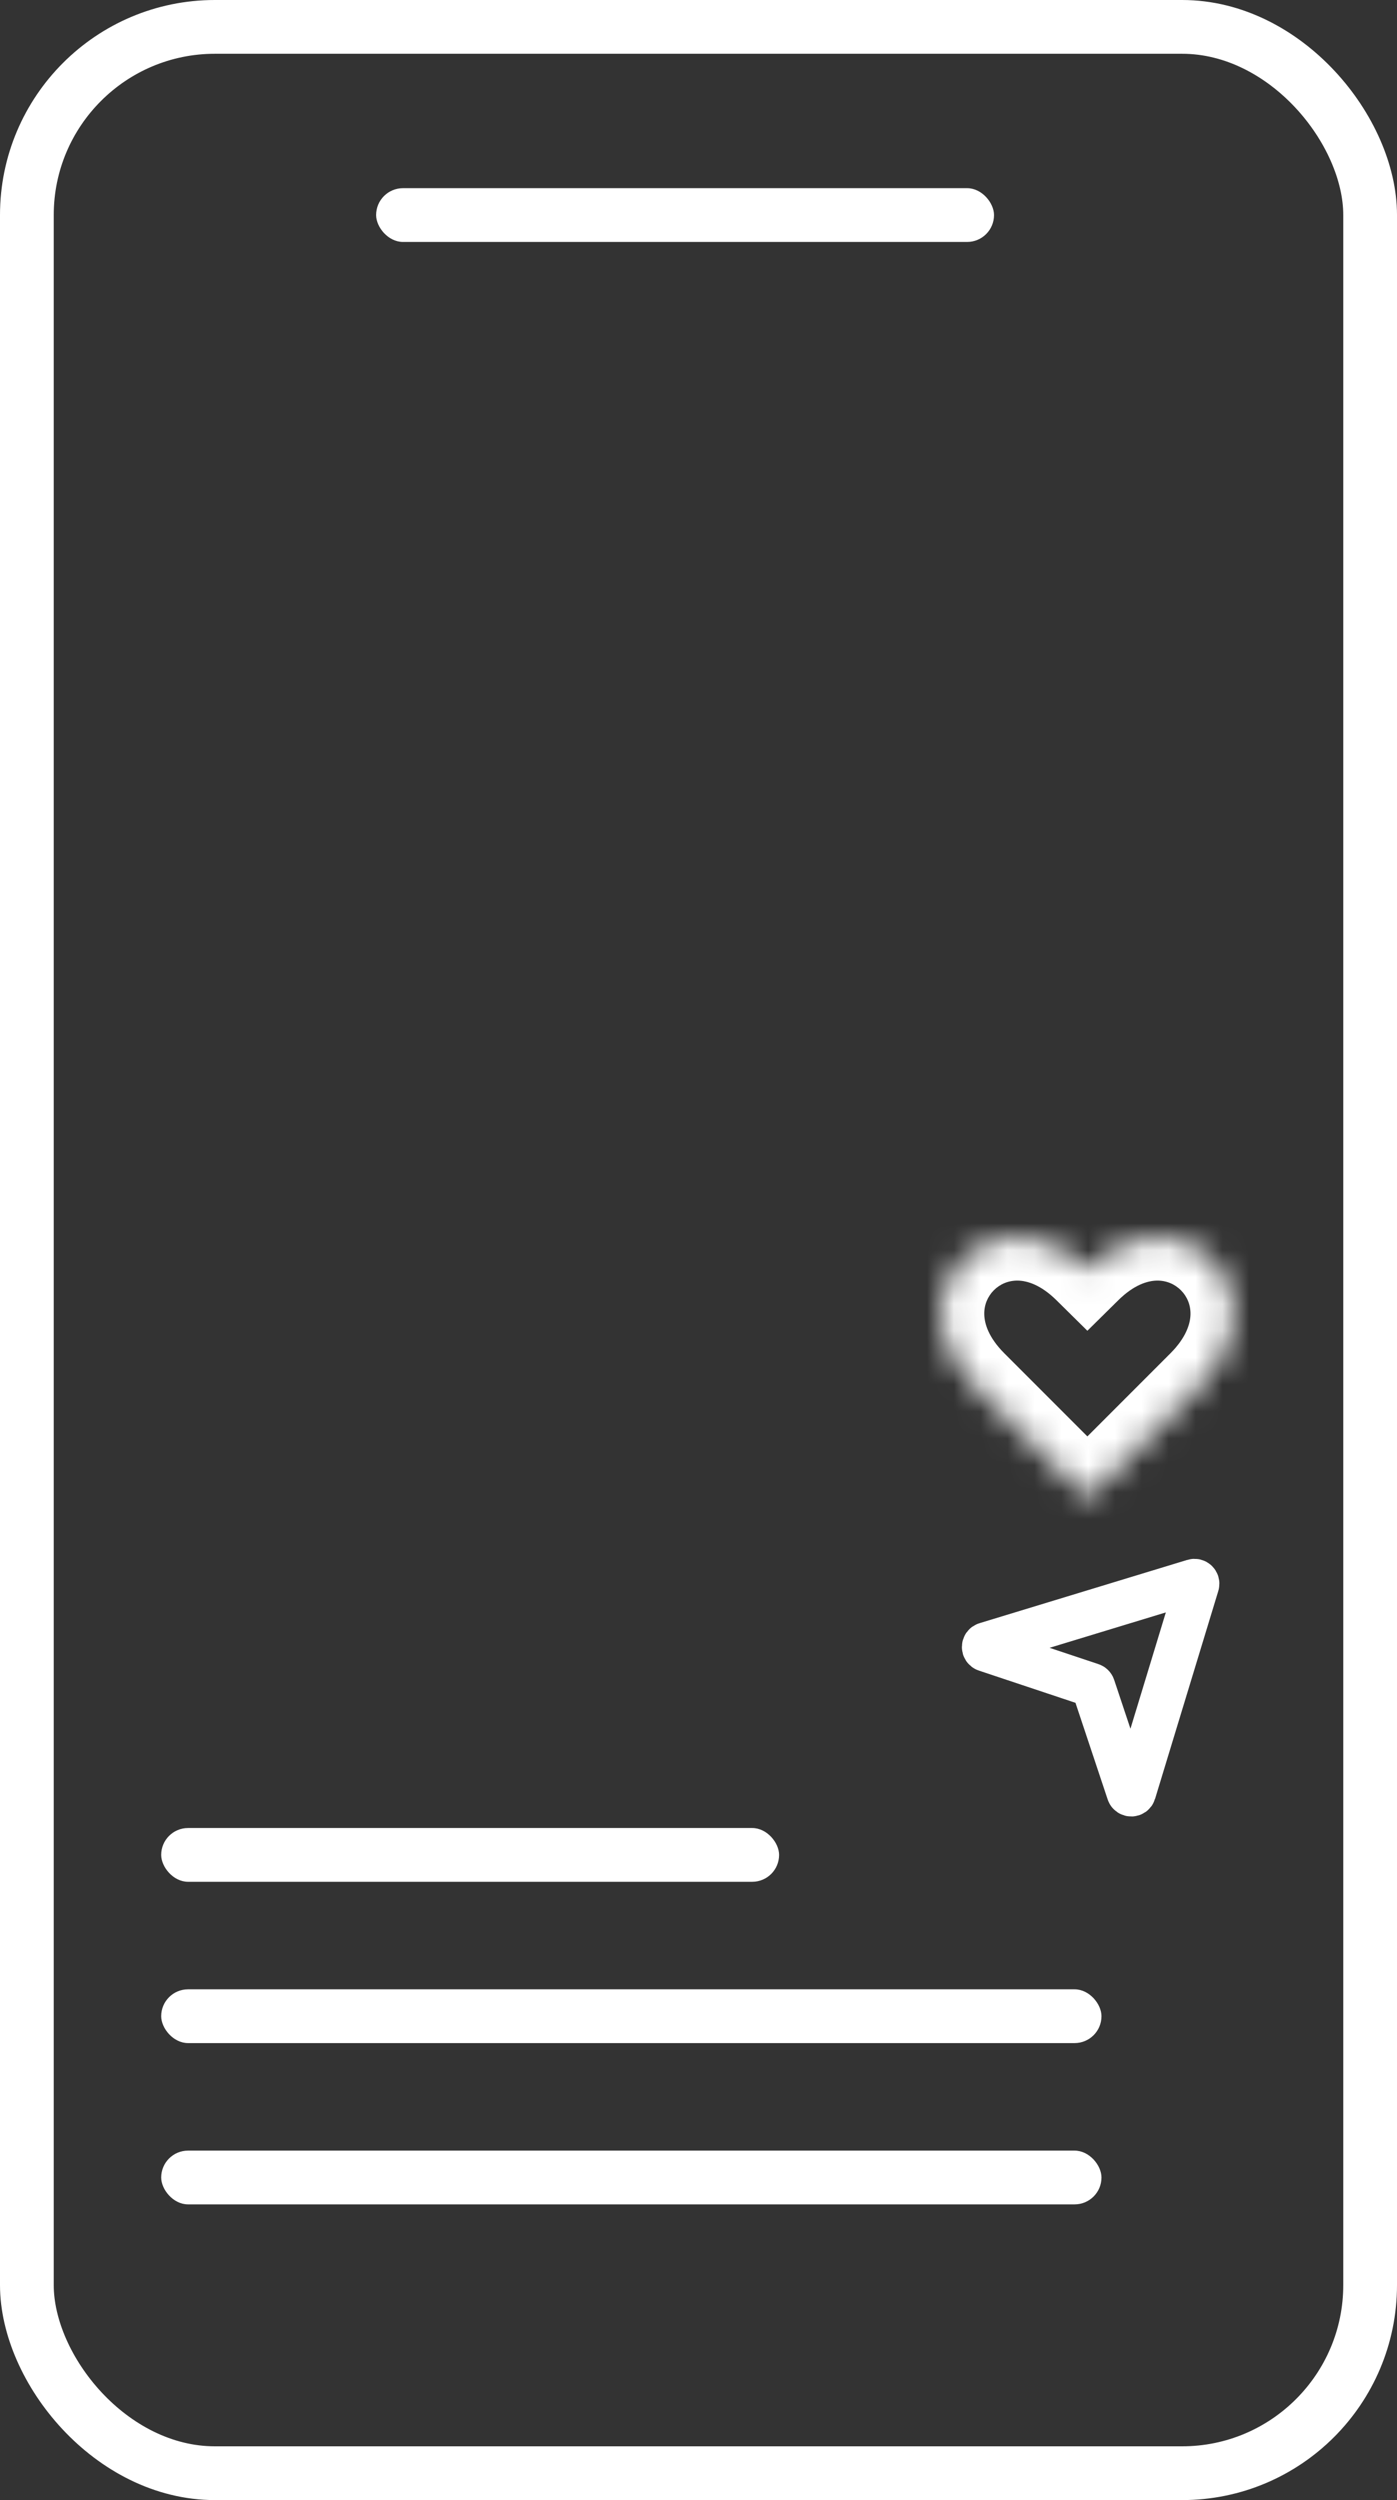
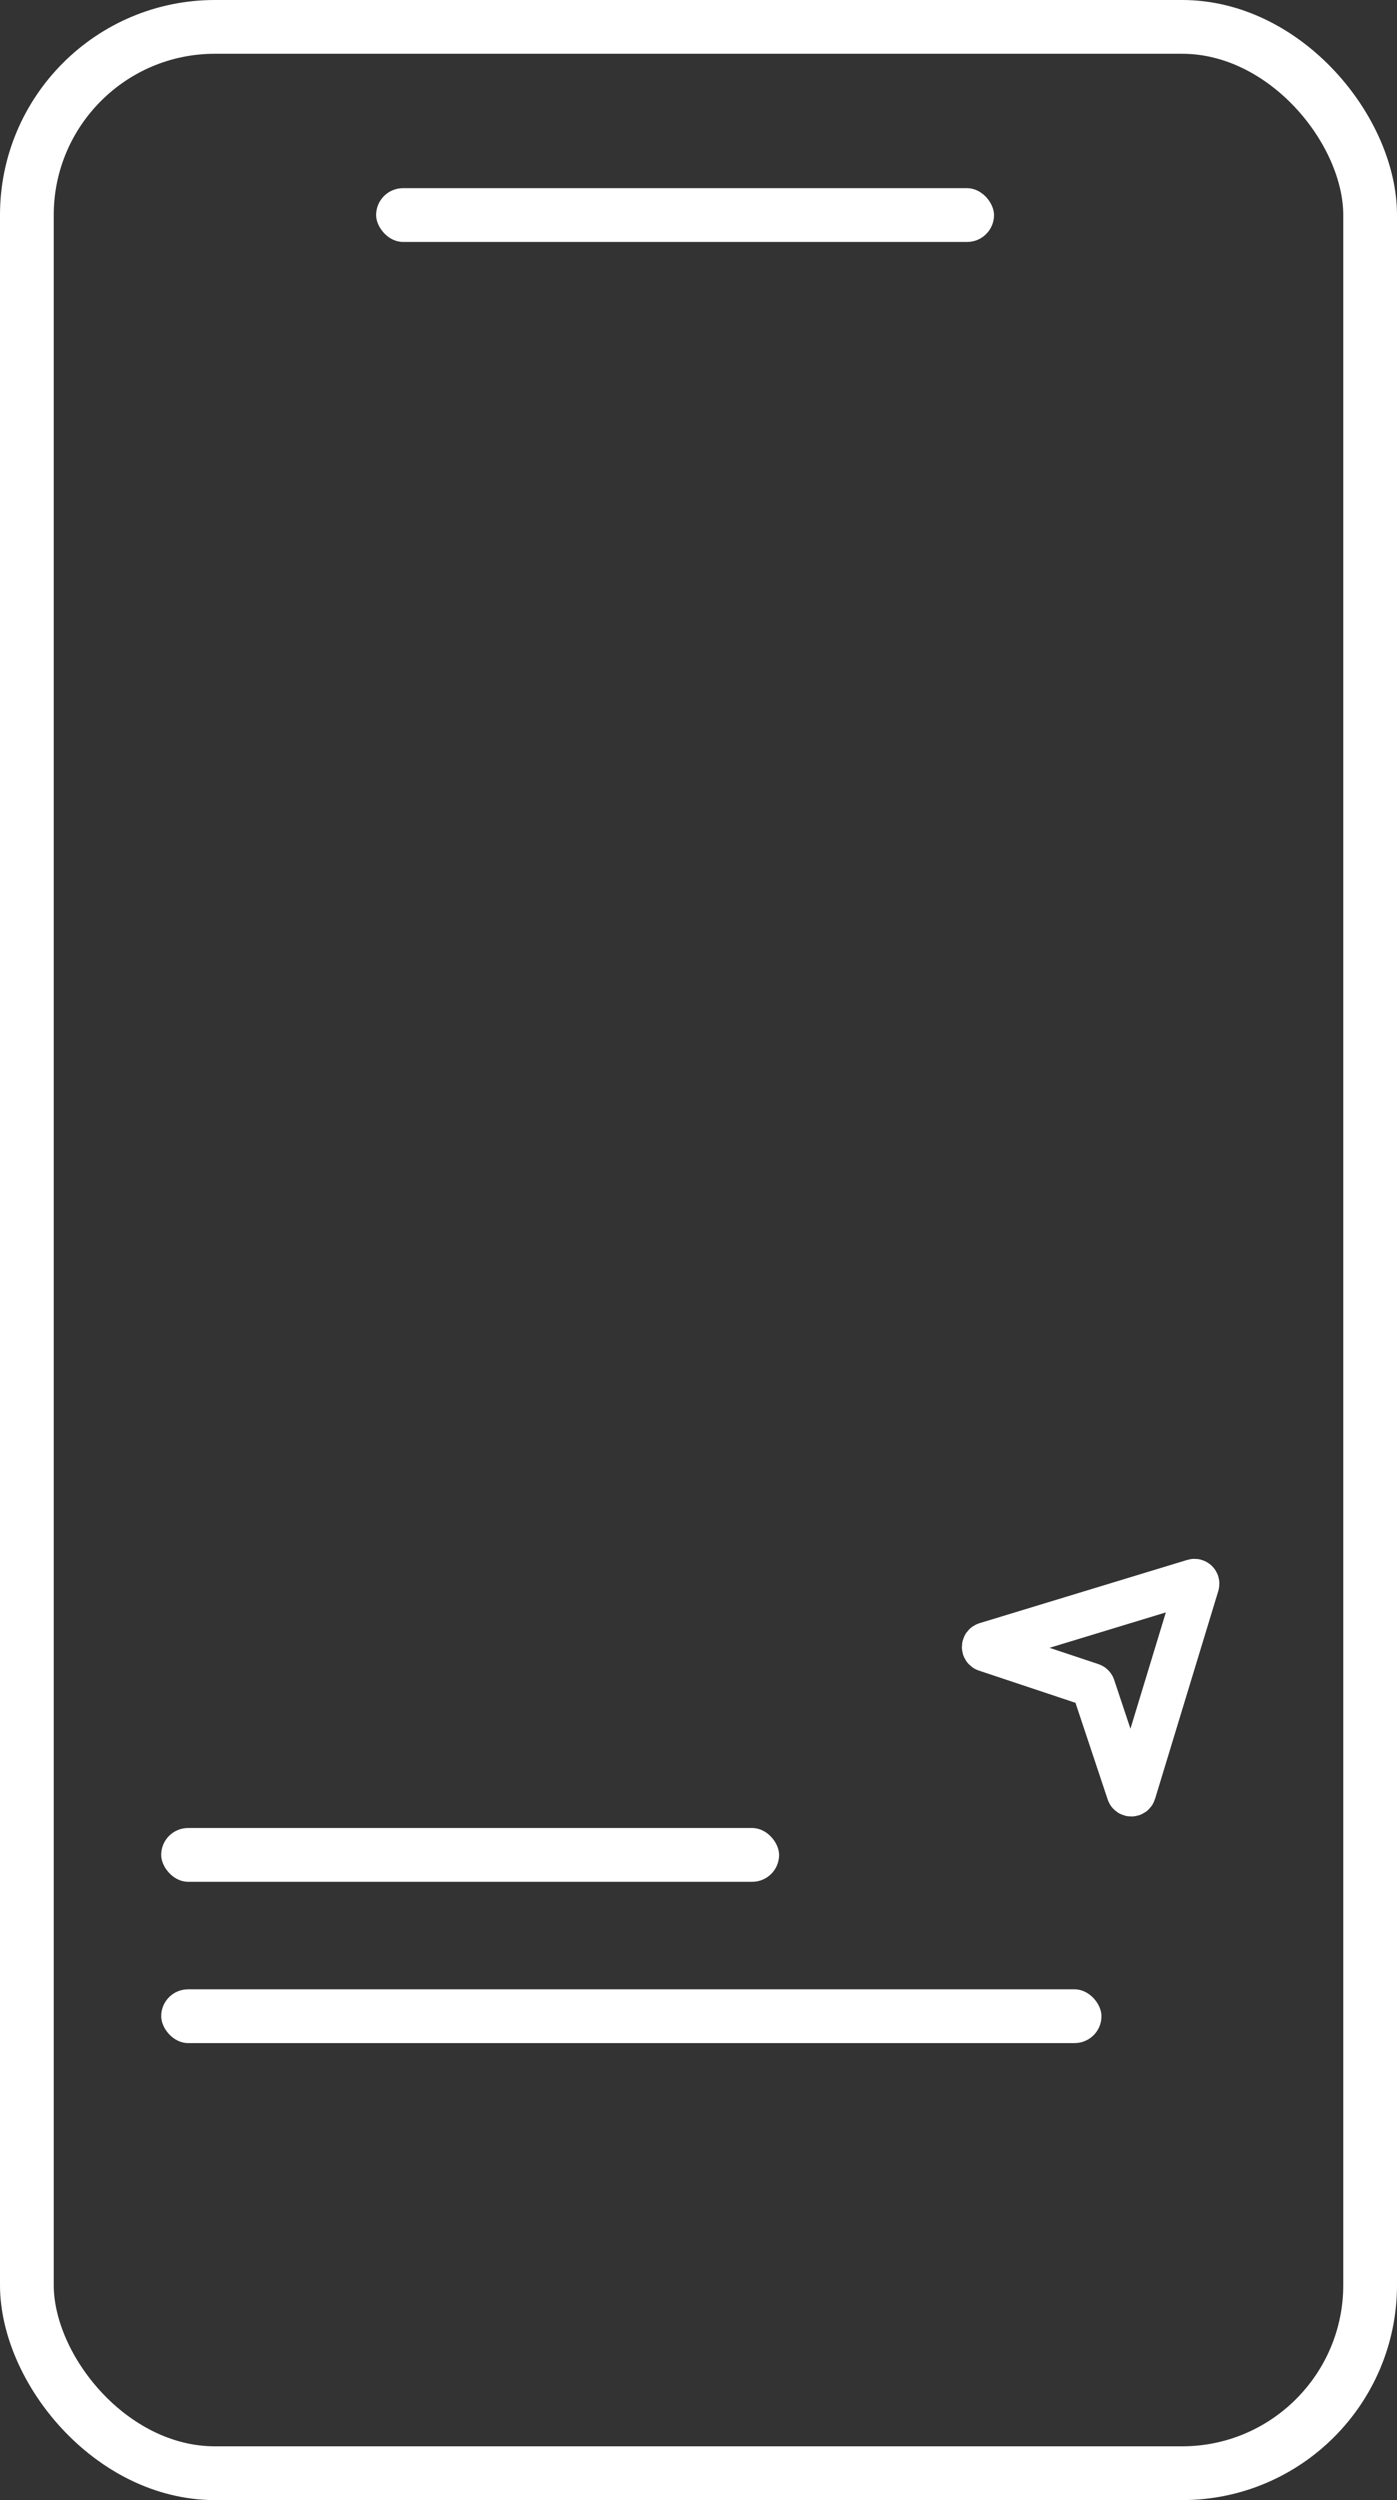
<svg xmlns="http://www.w3.org/2000/svg" width="52" height="93" viewBox="0 0 52 93" fill="none">
  <rect x="0" y="0" width="52" height="93" fill="#333333" stroke="none" />
  <mask id="path-1-inside-1_109_250" fill="white">
    <path fill-rule="evenodd" clip-rule="evenodd" d="M40.45 55.722L36.228 51.5C32.868 48.14 37.111 43.881 40.475 47.203C43.84 43.881 48.082 48.14 44.722 51.5L40.5 55.722V55.772L40.475 55.747L40.45 55.772V55.722Z" />
  </mask>
-   <path d="M36.228 51.5L37.385 50.343L37.385 50.343L36.228 51.5ZM40.45 55.722H42.086V55.044L41.607 54.565L40.45 55.722ZM40.475 47.203L39.325 48.368L40.475 49.503L41.625 48.368L40.475 47.203ZM44.722 51.5L43.565 50.343L43.565 50.343L44.722 51.5ZM40.5 55.722L39.343 54.565L38.864 55.044V55.722H40.5ZM40.5 55.772L39.343 56.929L42.136 59.722V55.772H40.5ZM40.475 55.747L41.632 54.59L40.475 53.433L39.318 54.59L40.475 55.747ZM40.45 55.772H38.814V59.722L41.607 56.929L40.45 55.772ZM35.071 52.657L39.293 56.879L41.607 54.565L37.385 50.343L35.071 52.657ZM41.625 46.039C40.529 44.957 39.246 44.389 37.95 44.365C36.669 44.34 35.502 44.853 34.668 45.693C33.835 46.533 33.331 47.705 33.365 48.988C33.401 50.285 33.98 51.565 35.071 52.657L37.385 50.343C36.797 49.755 36.646 49.242 36.637 48.9C36.627 48.543 36.764 48.228 36.991 47.998C37.219 47.769 37.534 47.63 37.889 47.636C38.23 47.643 38.739 47.789 39.325 48.368L41.625 46.039ZM41.625 48.368C42.211 47.789 42.721 47.643 43.061 47.636C43.416 47.63 43.731 47.769 43.959 47.998C44.186 48.227 44.323 48.543 44.313 48.9C44.304 49.242 44.153 49.755 43.565 50.343L45.879 52.657C46.971 51.565 47.549 50.285 47.585 48.988C47.619 47.705 47.115 46.533 46.282 45.693C45.448 44.853 44.282 44.34 43 44.365C41.704 44.389 40.421 44.957 39.325 46.039L41.625 48.368ZM43.565 50.343L39.343 54.565L41.657 56.879L45.879 52.657L43.565 50.343ZM42.136 55.772V55.722H38.864V55.772H42.136ZM39.318 56.904L39.343 56.929L41.657 54.615L41.632 54.59L39.318 56.904ZM39.318 54.59L39.293 54.615L41.607 56.929L41.632 56.904L39.318 54.59ZM42.086 55.772V55.722H38.814V55.772H42.086Z" fill="white" mask="url(#path-1-inside-1_109_250)" />
  <path d="M44.432 58.809L36.698 61.163C36.598 61.193 36.596 61.334 36.695 61.368L40.628 62.679C40.66 62.689 40.686 62.715 40.696 62.747L42.007 66.68C42.041 66.779 42.182 66.777 42.212 66.677L44.566 58.943C44.591 58.861 44.514 58.784 44.432 58.809Z" stroke="white" stroke-width="1.636" />
  <rect x="6" y="68" width="23" height="2" rx="1" fill="white" />
  <rect x="14" y="7" width="23" height="2" rx="1" fill="white" />
  <rect x="6" y="74" width="35" height="2" rx="1" fill="white" />
-   <rect x="6" y="80" width="35" height="2" rx="1" fill="white" />
  <rect x="1" y="1" width="50" height="91" rx="7" stroke="white" stroke-width="2" />
</svg>